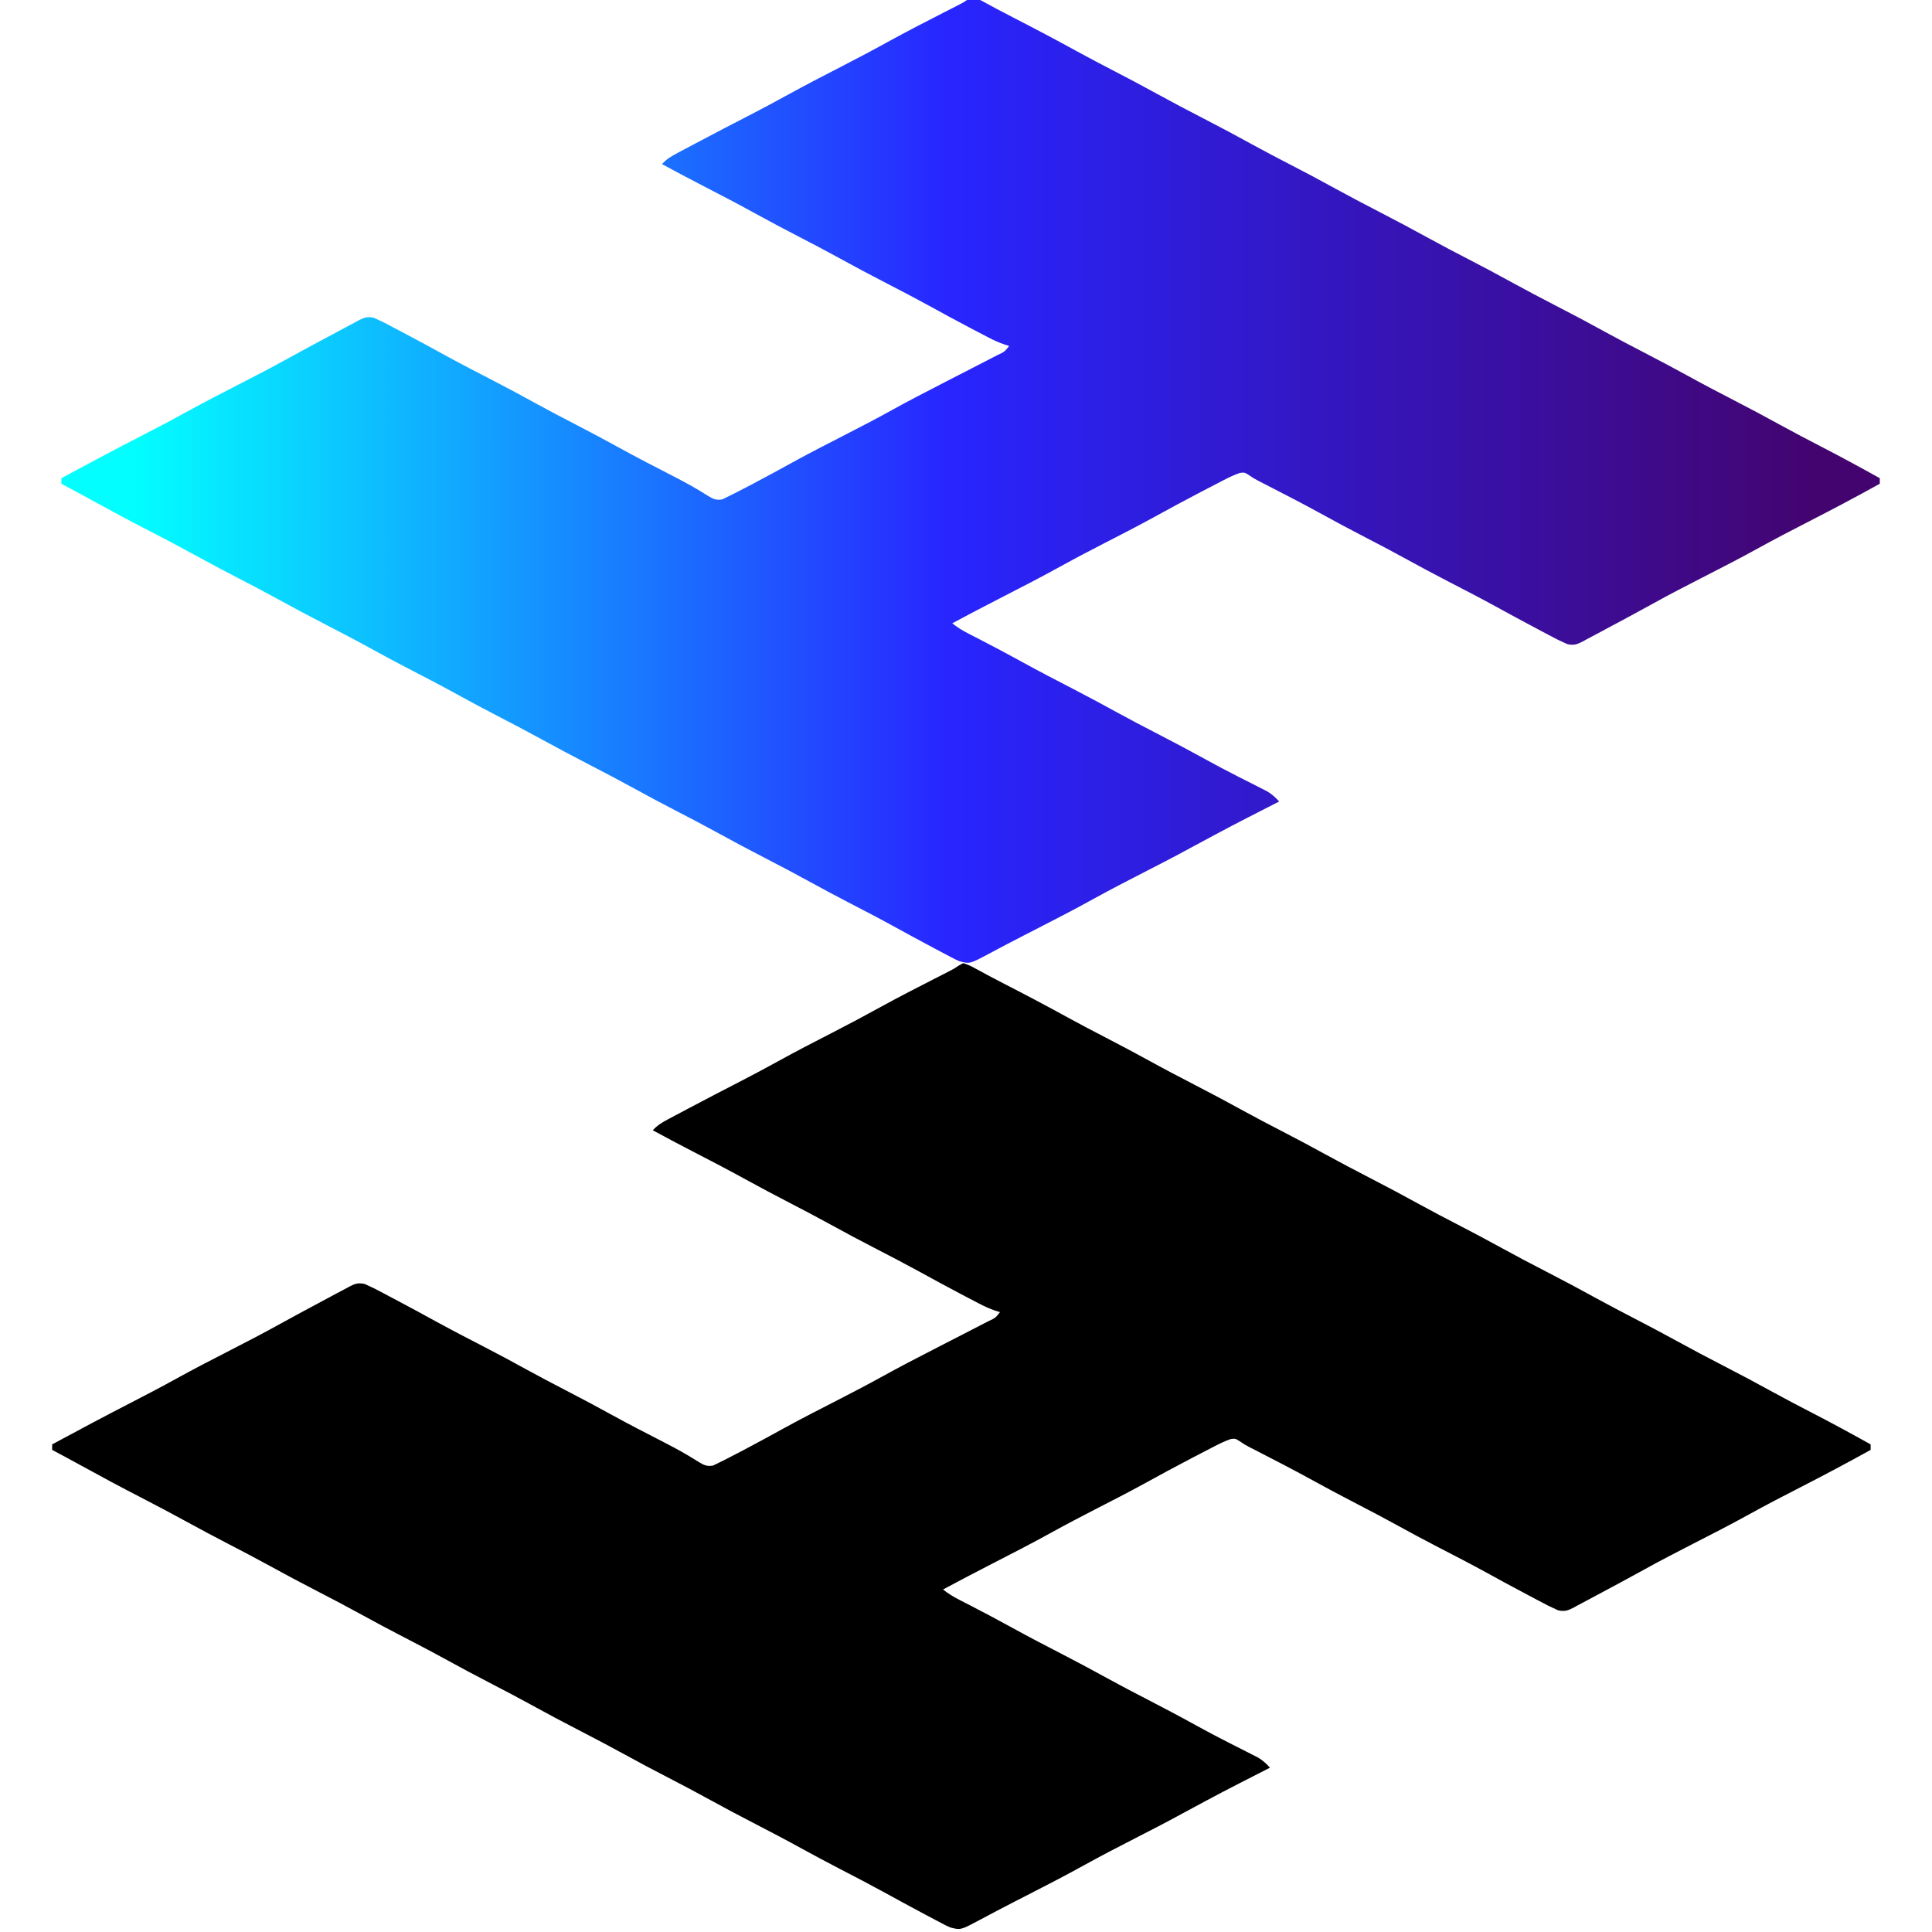
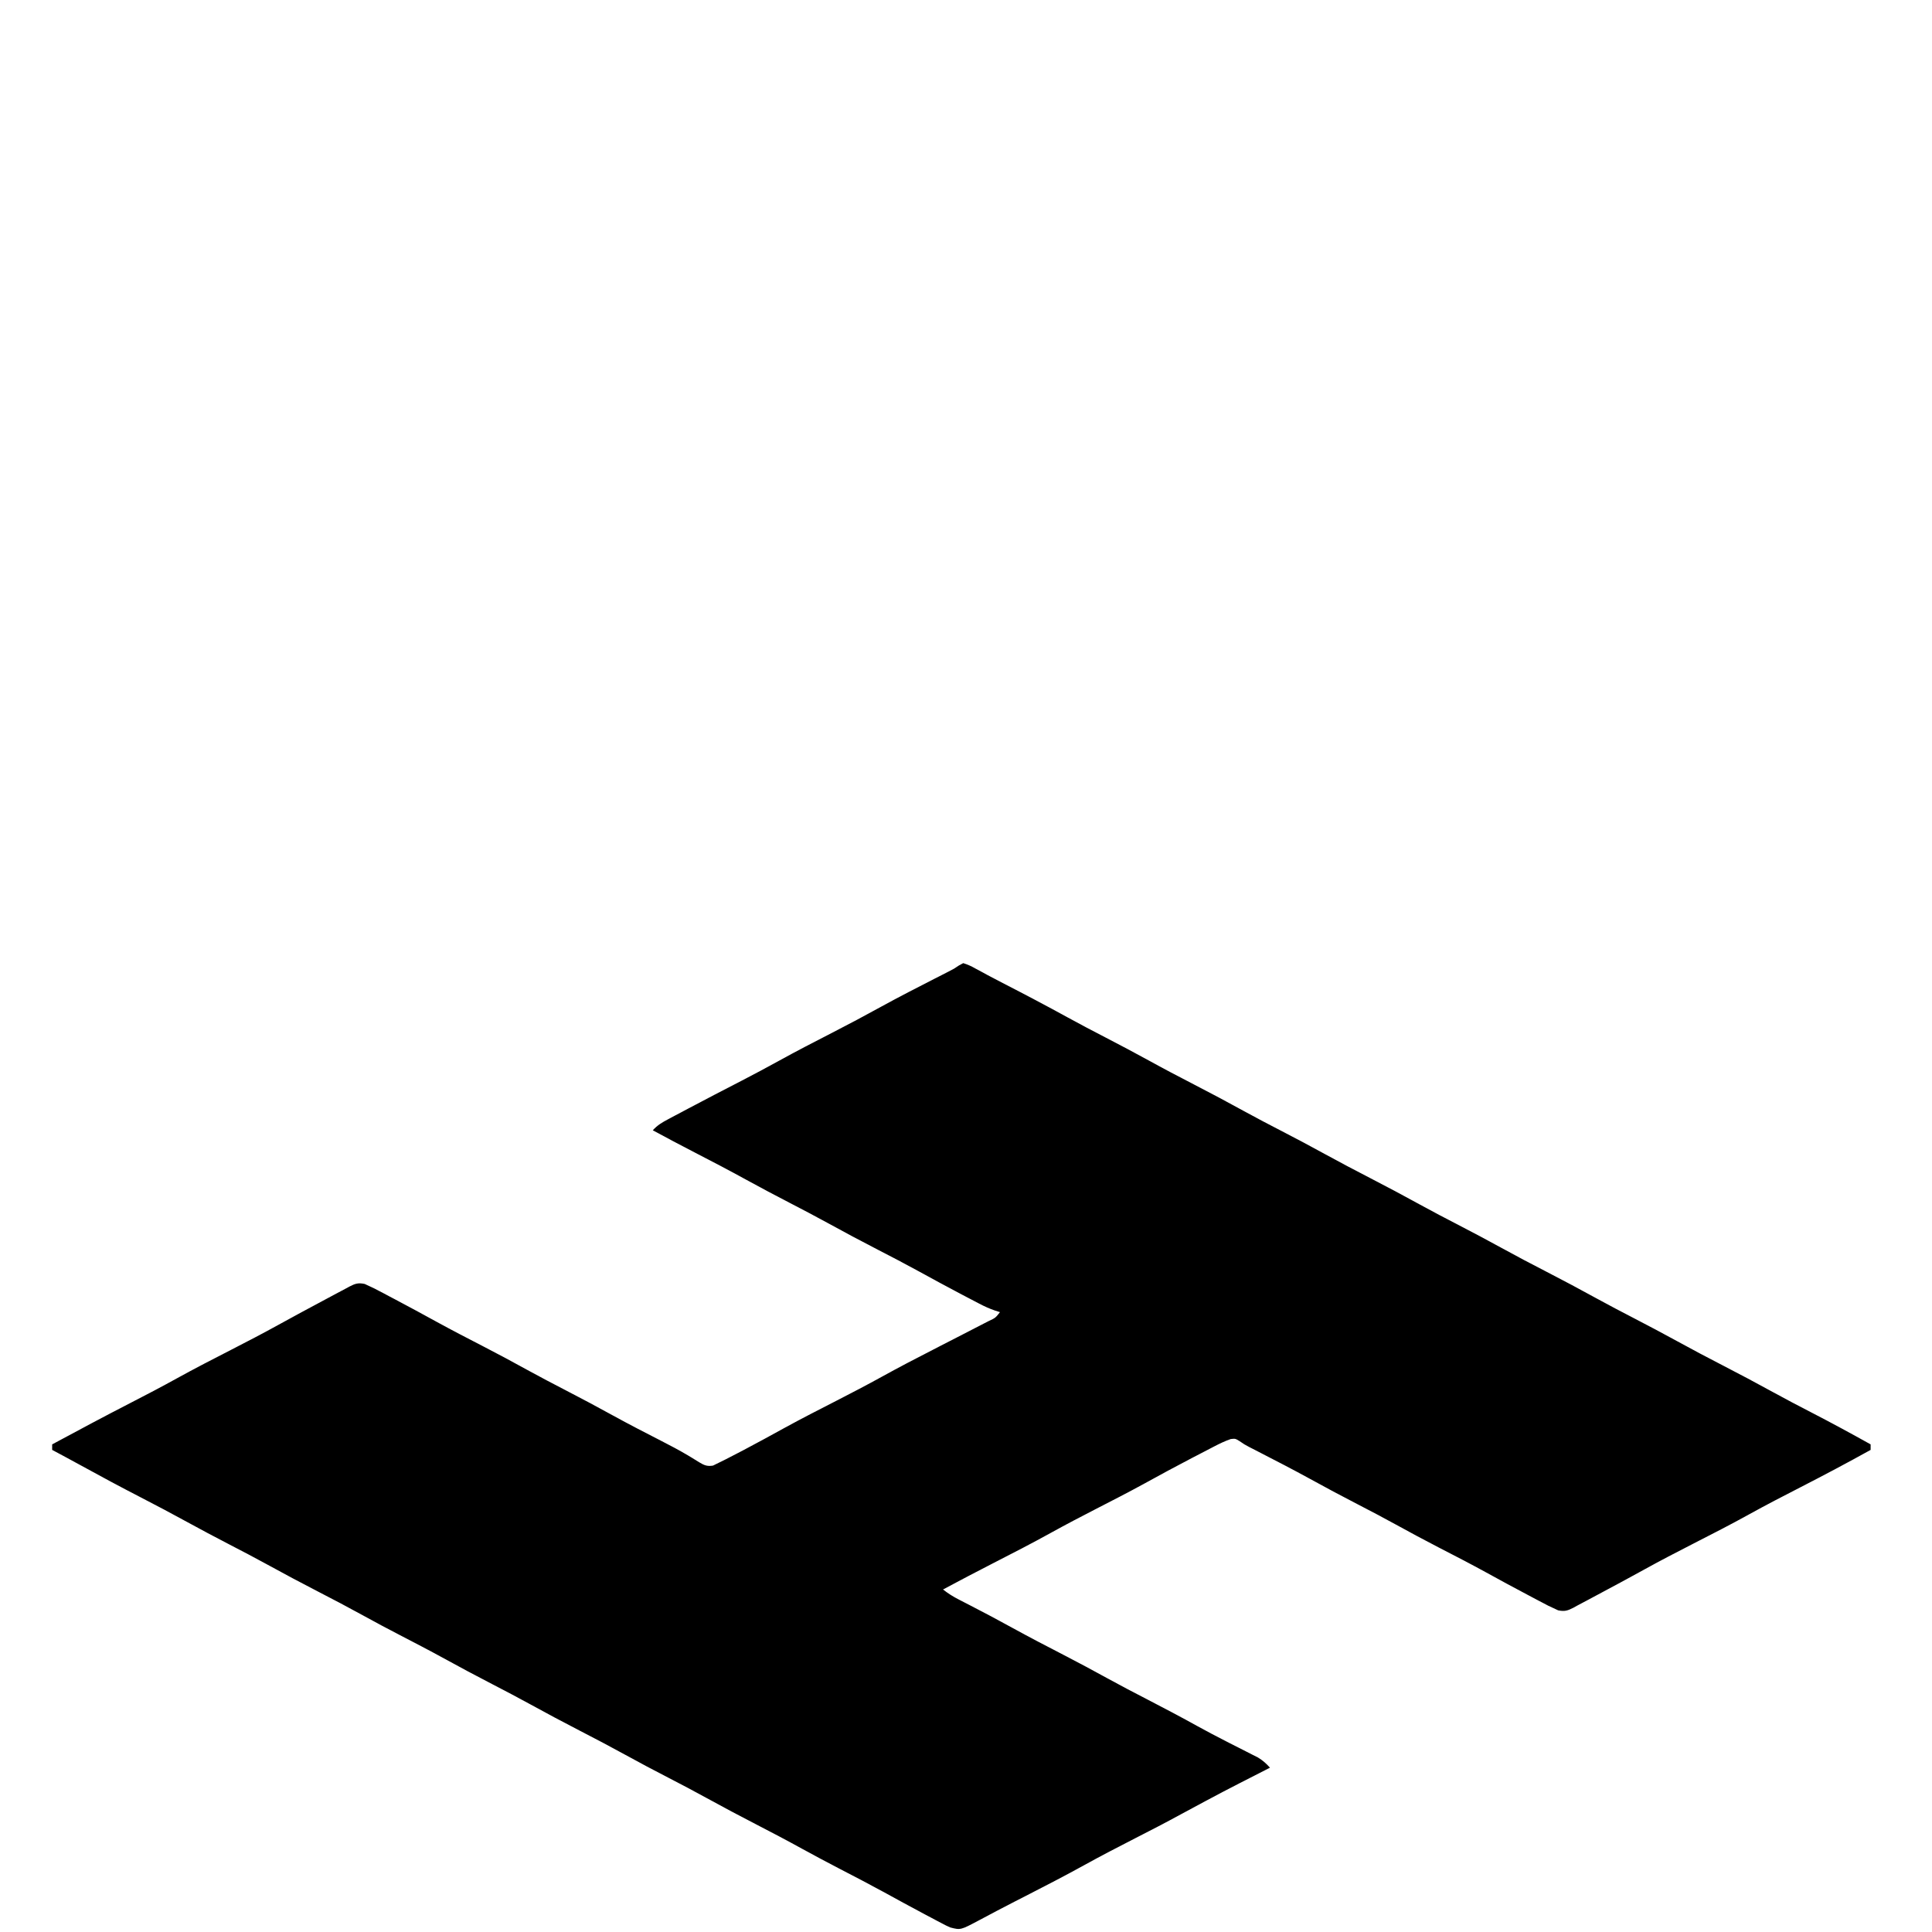
<svg xmlns="http://www.w3.org/2000/svg" width="56" height="56" viewBox="0 0 56 56" fill="none">
  <g clip-path="url(#clip0_9230_3891)">
-     <path d="M28.186 -0.088C28.321 -0.045 28.418 -0.001 28.539 0.068C28.615 0.109 28.691 0.15 28.767 0.191C28.81 0.214 28.852 0.237 28.896 0.261C29.054 0.346 29.213 0.429 29.373 0.51C29.99 0.827 30.602 1.15 31.21 1.484C31.575 1.684 31.943 1.877 32.313 2.068C32.73 2.284 33.145 2.504 33.557 2.731C33.991 2.969 34.428 3.199 34.868 3.426C35.356 3.677 35.84 3.935 36.321 4.2C36.686 4.4 37.054 4.593 37.424 4.784C37.841 4.999 38.256 5.219 38.668 5.446C39.102 5.684 39.539 5.915 39.979 6.141C40.467 6.393 40.951 6.65 41.432 6.915C41.797 7.115 42.165 7.308 42.535 7.499C42.953 7.715 43.367 7.934 43.779 8.161C44.213 8.4 44.651 8.63 45.09 8.857C45.579 9.108 46.063 9.365 46.544 9.63C46.908 9.83 47.276 10.023 47.646 10.214C48.064 10.43 48.479 10.65 48.891 10.876C49.324 11.115 49.762 11.345 50.202 11.572C50.69 11.823 51.174 12.081 51.654 12.345C52.022 12.547 52.392 12.741 52.764 12.933C53.344 13.232 53.917 13.543 54.487 13.861C54.487 13.914 54.487 13.967 54.487 14.021C53.811 14.397 53.127 14.759 52.438 15.112C51.949 15.363 51.461 15.615 50.98 15.881C50.437 16.182 49.885 16.464 49.333 16.746C48.863 16.987 48.394 17.229 47.932 17.485C47.739 17.591 47.546 17.696 47.353 17.801C47.319 17.82 47.285 17.838 47.25 17.857C47.015 17.985 46.778 18.111 46.541 18.237C46.462 18.279 46.383 18.321 46.304 18.364C46.193 18.424 46.082 18.483 45.971 18.541C45.938 18.559 45.904 18.578 45.87 18.597C45.703 18.682 45.615 18.71 45.429 18.671C45.354 18.636 45.354 18.636 45.277 18.6C45.234 18.58 45.191 18.56 45.147 18.539C45.105 18.517 45.062 18.495 45.019 18.472C44.971 18.447 44.923 18.422 44.873 18.396C44.822 18.369 44.77 18.341 44.718 18.314C44.664 18.285 44.61 18.257 44.554 18.227C44.146 18.012 43.741 17.791 43.336 17.569C42.887 17.323 42.433 17.089 41.978 16.854C41.551 16.634 41.129 16.407 40.709 16.176C40.344 15.975 39.976 15.783 39.607 15.592C39.141 15.351 38.68 15.105 38.222 14.852C37.754 14.596 37.281 14.351 36.807 14.108C36.749 14.078 36.691 14.048 36.632 14.018C36.58 13.991 36.529 13.965 36.476 13.938C36.332 13.861 36.332 13.861 36.197 13.768C36.072 13.691 36.072 13.691 35.938 13.708C35.767 13.766 35.614 13.841 35.454 13.924C35.421 13.941 35.388 13.958 35.354 13.976C35.246 14.031 35.139 14.088 35.031 14.144C34.956 14.183 34.881 14.222 34.805 14.261C34.343 14.503 33.884 14.749 33.427 15.002C32.971 15.252 32.508 15.489 32.045 15.727C31.609 15.95 31.177 16.177 30.749 16.413C30.183 16.726 29.61 17.021 29.035 17.315C28.554 17.561 28.076 17.812 27.601 18.067C27.748 18.183 27.895 18.275 28.061 18.36C28.11 18.385 28.158 18.41 28.208 18.436C28.26 18.462 28.312 18.489 28.366 18.517C28.784 18.732 29.199 18.952 29.611 19.179C30.107 19.452 30.609 19.713 31.113 19.973C31.537 20.192 31.956 20.417 32.374 20.647C32.758 20.858 33.147 21.061 33.537 21.262C34.022 21.512 34.503 21.767 34.981 22.031C35.256 22.182 35.532 22.329 35.812 22.471C35.861 22.497 35.861 22.497 35.911 22.522C36.072 22.605 36.233 22.686 36.395 22.767C36.453 22.797 36.511 22.827 36.571 22.857C36.622 22.883 36.674 22.91 36.727 22.936C36.867 23.02 36.968 23.111 37.078 23.232C37.027 23.257 36.977 23.283 36.925 23.31C35.7 23.935 35.7 23.935 34.489 24.587C34.052 24.827 33.608 25.054 33.164 25.282C32.673 25.533 32.183 25.786 31.7 26.053C31.139 26.364 30.568 26.657 29.997 26.95C29.923 26.988 29.848 27.026 29.774 27.064C29.72 27.092 29.72 27.092 29.665 27.12C29.321 27.296 28.98 27.476 28.64 27.658C28.109 27.94 28.109 27.94 27.814 27.864C27.69 27.809 27.69 27.809 27.561 27.741C27.513 27.716 27.464 27.691 27.415 27.664C27.363 27.637 27.311 27.609 27.258 27.581C27.204 27.552 27.149 27.524 27.093 27.494C26.682 27.276 26.274 27.053 25.866 26.829C25.442 26.597 25.012 26.374 24.583 26.152C24.222 25.965 23.864 25.774 23.508 25.578C23.074 25.339 22.637 25.109 22.197 24.882C21.709 24.631 21.225 24.373 20.744 24.108C20.379 23.908 20.011 23.715 19.641 23.525C19.223 23.309 18.808 23.089 18.397 22.862C17.963 22.624 17.526 22.394 17.086 22.167C16.598 21.915 16.113 21.658 15.632 21.393C15.268 21.193 14.9 21 14.53 20.809C14.062 20.567 13.597 20.319 13.136 20.065C12.713 19.833 12.286 19.612 11.858 19.39C11.497 19.204 11.139 19.012 10.783 18.816C10.35 18.577 9.912 18.347 9.472 18.121C8.984 17.869 8.5 17.612 8.019 17.347C7.654 17.147 7.286 16.954 6.916 16.763C6.499 16.547 6.084 16.328 5.672 16.101C5.238 15.862 4.801 15.632 4.361 15.405C3.767 15.1 3.18 14.784 2.595 14.462C2.324 14.313 2.051 14.167 1.779 14.021C1.779 13.968 1.779 13.916 1.779 13.861C2.536 13.452 3.296 13.047 4.061 12.653C4.506 12.425 4.948 12.193 5.386 11.951C5.911 11.661 6.445 11.387 6.979 11.113C7.432 10.881 7.882 10.647 8.327 10.401C8.522 10.294 8.718 10.187 8.913 10.081C8.964 10.053 8.964 10.053 9.016 10.025C9.252 9.897 9.488 9.771 9.725 9.646C9.804 9.603 9.883 9.561 9.962 9.518C10.073 9.458 10.184 9.4 10.296 9.341C10.329 9.323 10.362 9.305 10.396 9.286C10.563 9.2 10.651 9.172 10.837 9.211C10.887 9.235 10.938 9.258 10.989 9.283C11.032 9.303 11.075 9.323 11.12 9.343C11.162 9.365 11.204 9.387 11.247 9.41C11.296 9.435 11.344 9.461 11.393 9.487C11.444 9.514 11.496 9.541 11.549 9.569C11.603 9.597 11.657 9.626 11.712 9.655C12.121 9.87 12.525 10.091 12.93 10.313C13.379 10.559 13.834 10.794 14.289 11.028C14.715 11.248 15.137 11.475 15.557 11.707C15.922 11.907 16.29 12.1 16.66 12.291C17.125 12.531 17.587 12.778 18.046 13.031C18.5 13.28 18.959 13.517 19.42 13.753C19.685 13.889 19.947 14.026 20.203 14.178C20.242 14.202 20.281 14.225 20.322 14.249C20.391 14.29 20.46 14.333 20.528 14.377C20.676 14.466 20.76 14.504 20.933 14.476C21.179 14.358 21.423 14.235 21.664 14.107C21.746 14.065 21.746 14.065 21.829 14.021C22.23 13.81 22.627 13.593 23.023 13.374C23.509 13.108 24.002 12.857 24.495 12.604C24.948 12.372 25.399 12.138 25.844 11.891C26.33 11.622 26.823 11.367 27.318 11.113C27.394 11.073 27.47 11.034 27.546 10.995C27.693 10.92 27.839 10.845 27.985 10.77C28.256 10.631 28.528 10.491 28.799 10.351C28.84 10.33 28.881 10.309 28.923 10.287C29.121 10.194 29.121 10.194 29.251 10.028C29.204 10.013 29.157 9.998 29.109 9.983C28.947 9.927 28.803 9.862 28.651 9.782C28.598 9.754 28.545 9.727 28.49 9.698C28.434 9.669 28.378 9.639 28.32 9.609C28.26 9.578 28.201 9.547 28.14 9.515C27.718 9.293 27.298 9.065 26.88 8.835C26.493 8.623 26.102 8.42 25.711 8.218C25.223 7.966 24.738 7.709 24.258 7.444C23.893 7.244 23.525 7.051 23.155 6.86C22.737 6.644 22.322 6.425 21.91 6.198C21.409 5.922 20.902 5.657 20.393 5.395C19.989 5.187 19.588 4.974 19.189 4.757C19.321 4.608 19.464 4.526 19.64 4.433C19.699 4.402 19.758 4.37 19.819 4.337C19.884 4.303 19.949 4.269 20.014 4.235C20.081 4.199 20.148 4.163 20.215 4.128C20.728 3.855 21.243 3.588 21.759 3.323C22.125 3.133 22.488 2.939 22.849 2.74C23.355 2.462 23.867 2.197 24.381 1.933C24.864 1.685 25.344 1.431 25.819 1.168C26.331 0.887 26.85 0.622 27.369 0.356C27.421 0.33 27.421 0.33 27.474 0.303C27.568 0.254 27.663 0.206 27.757 0.158C27.92 0.075 27.92 0.075 28.065 -0.023C28.105 -0.044 28.145 -0.066 28.186 -0.088Z" fill="url(#paint0_linear_9230_3891)" />
    <path d="M27.92 27.917C28.055 27.96 28.152 28.004 28.273 28.073C28.349 28.114 28.425 28.155 28.501 28.195C28.543 28.219 28.586 28.242 28.63 28.266C28.788 28.351 28.947 28.433 29.106 28.515C29.724 28.832 30.336 29.155 30.944 29.489C31.308 29.689 31.677 29.882 32.046 30.073C32.464 30.289 32.879 30.509 33.291 30.735C33.724 30.974 34.162 31.204 34.602 31.431C35.09 31.682 35.574 31.94 36.055 32.205C36.42 32.405 36.788 32.598 37.157 32.788C37.575 33.004 37.99 33.224 38.402 33.451C38.836 33.689 39.273 33.919 39.713 34.146C40.201 34.398 40.685 34.655 41.166 34.92C41.531 35.12 41.899 35.313 42.269 35.504C42.686 35.72 43.101 35.939 43.513 36.166C43.947 36.405 44.384 36.635 44.824 36.861C45.312 37.113 45.796 37.37 46.277 37.635C46.642 37.835 47.01 38.028 47.38 38.219C47.797 38.435 48.212 38.655 48.624 38.881C49.058 39.12 49.495 39.35 49.935 39.577C50.423 39.828 50.907 40.086 51.388 40.35C51.755 40.552 52.126 40.746 52.498 40.938C53.078 41.237 53.651 41.548 54.221 41.866C54.221 41.919 54.221 41.972 54.221 42.026C53.544 42.402 52.861 42.764 52.172 43.117C51.682 43.368 51.195 43.62 50.714 43.886C50.171 44.187 49.619 44.469 49.067 44.751C48.596 44.992 48.128 45.234 47.666 45.49C47.473 45.596 47.28 45.701 47.087 45.806C47.053 45.825 47.019 45.843 46.984 45.862C46.748 45.99 46.512 46.116 46.275 46.242C46.196 46.284 46.117 46.326 46.038 46.369C45.927 46.429 45.816 46.488 45.704 46.546C45.671 46.564 45.638 46.583 45.604 46.602C45.437 46.687 45.349 46.715 45.163 46.676C45.088 46.641 45.088 46.641 45.011 46.605C44.968 46.585 44.925 46.565 44.88 46.544C44.838 46.522 44.796 46.5 44.753 46.477C44.705 46.452 44.656 46.427 44.607 46.401C44.556 46.373 44.504 46.346 44.452 46.319C44.397 46.29 44.343 46.262 44.288 46.232C43.879 46.017 43.474 45.796 43.07 45.574C42.621 45.328 42.166 45.093 41.711 44.859C41.285 44.639 40.863 44.412 40.443 44.181C40.078 43.98 39.71 43.787 39.34 43.596C38.875 43.356 38.414 43.11 37.955 42.857C37.488 42.601 37.015 42.356 36.541 42.113C36.483 42.083 36.425 42.053 36.365 42.022C36.314 41.996 36.263 41.97 36.21 41.943C36.066 41.866 36.066 41.866 35.931 41.773C35.805 41.696 35.805 41.696 35.672 41.712C35.501 41.771 35.348 41.846 35.188 41.929C35.155 41.946 35.122 41.963 35.088 41.981C34.98 42.036 34.872 42.093 34.765 42.149C34.69 42.188 34.614 42.227 34.539 42.266C34.077 42.508 33.617 42.754 33.161 43.007C32.705 43.257 32.242 43.494 31.778 43.732C31.343 43.955 30.91 44.182 30.482 44.418C29.917 44.731 29.343 45.026 28.768 45.32C28.288 45.566 27.81 45.817 27.334 46.072C27.482 46.188 27.628 46.28 27.795 46.365C27.843 46.39 27.892 46.415 27.942 46.441C27.994 46.467 28.046 46.494 28.1 46.522C28.518 46.737 28.933 46.957 29.344 47.184C29.841 47.457 30.343 47.718 30.847 47.978C31.271 48.197 31.69 48.422 32.108 48.652C32.492 48.863 32.881 49.066 33.271 49.267C33.756 49.517 34.237 49.772 34.714 50.036C34.989 50.187 35.266 50.334 35.546 50.476C35.595 50.502 35.595 50.502 35.645 50.527C35.806 50.609 35.967 50.691 36.128 50.772C36.186 50.802 36.245 50.832 36.304 50.862C36.356 50.888 36.408 50.914 36.461 50.941C36.601 51.025 36.702 51.116 36.811 51.237C36.761 51.262 36.711 51.288 36.659 51.315C35.433 51.94 35.433 51.94 34.222 52.592C33.785 52.832 33.342 53.059 32.898 53.286C32.407 53.538 31.917 53.791 31.434 54.058C30.872 54.369 30.302 54.662 29.731 54.955C29.657 54.993 29.582 55.031 29.508 55.069C29.453 55.097 29.453 55.097 29.398 55.125C29.055 55.301 28.714 55.481 28.374 55.663C27.843 55.945 27.843 55.945 27.547 55.869C27.423 55.814 27.423 55.814 27.295 55.746C27.246 55.721 27.198 55.695 27.148 55.669C27.097 55.642 27.045 55.614 26.992 55.586C26.938 55.557 26.883 55.529 26.827 55.499C26.416 55.281 26.008 55.058 25.6 54.834C25.175 54.602 24.746 54.379 24.316 54.157C23.956 53.97 23.598 53.779 23.241 53.583C22.808 53.344 22.37 53.114 21.93 52.887C21.442 52.636 20.958 52.378 20.477 52.114C20.113 51.913 19.744 51.72 19.375 51.529C18.957 51.314 18.542 51.094 18.13 50.867C17.697 50.629 17.259 50.398 16.819 50.172C16.331 49.92 15.847 49.663 15.366 49.398C15.002 49.198 14.633 49.005 14.264 48.814C13.795 48.572 13.331 48.324 12.869 48.07C12.447 47.838 12.02 47.617 11.592 47.395C11.231 47.209 10.873 47.017 10.517 46.821C10.083 46.582 9.646 46.352 9.206 46.126C8.718 45.874 8.234 45.617 7.753 45.352C7.388 45.152 7.02 44.959 6.65 44.768C6.233 44.552 5.818 44.332 5.406 44.106C4.972 43.867 4.535 43.637 4.095 43.41C3.501 43.104 2.914 42.789 2.329 42.467C2.058 42.318 1.785 42.172 1.512 42.026C1.512 41.973 1.512 41.92 1.512 41.866C2.27 41.457 3.029 41.052 3.795 40.658C4.24 40.43 4.682 40.198 5.12 39.956C5.645 39.666 6.178 39.392 6.713 39.118C7.165 38.886 7.616 38.652 8.061 38.406C8.256 38.298 8.451 38.192 8.647 38.086C8.698 38.058 8.698 38.058 8.75 38.03C8.986 37.902 9.222 37.776 9.459 37.65C9.538 37.608 9.617 37.566 9.696 37.523C9.807 37.463 9.918 37.404 10.029 37.346C10.062 37.328 10.095 37.309 10.13 37.291C10.297 37.205 10.384 37.177 10.571 37.216C10.621 37.239 10.671 37.263 10.723 37.287C10.766 37.307 10.809 37.327 10.853 37.348C10.896 37.37 10.938 37.392 10.981 37.415C11.029 37.44 11.077 37.465 11.127 37.491C11.178 37.519 11.229 37.546 11.282 37.574C11.336 37.602 11.39 37.63 11.446 37.66C11.854 37.875 12.259 38.096 12.664 38.318C13.113 38.564 13.567 38.798 14.022 39.033C14.449 39.253 14.871 39.48 15.291 39.712C15.656 39.912 16.024 40.105 16.393 40.296C16.859 40.536 17.32 40.783 17.78 41.036C18.233 41.285 18.693 41.522 19.154 41.758C19.419 41.894 19.681 42.031 19.937 42.183C19.976 42.206 20.015 42.23 20.055 42.254C20.125 42.295 20.194 42.338 20.262 42.382C20.41 42.471 20.494 42.509 20.667 42.481C20.913 42.363 21.156 42.24 21.398 42.112C21.48 42.07 21.48 42.07 21.563 42.026C21.963 41.815 22.36 41.598 22.757 41.379C23.243 41.113 23.736 40.861 24.229 40.609C24.682 40.377 25.132 40.142 25.578 39.896C26.064 39.627 26.557 39.371 27.052 39.118C27.128 39.078 27.204 39.039 27.28 39C27.426 38.925 27.573 38.85 27.719 38.775C27.99 38.636 28.262 38.496 28.532 38.356C28.573 38.335 28.614 38.314 28.657 38.292C28.855 38.199 28.855 38.199 28.985 38.033C28.938 38.018 28.891 38.003 28.843 37.988C28.68 37.932 28.536 37.867 28.384 37.787C28.331 37.759 28.278 37.732 28.224 37.703C28.168 37.674 28.111 37.644 28.053 37.614C27.994 37.583 27.935 37.552 27.874 37.52C27.451 37.298 27.032 37.07 26.613 36.84C26.227 36.628 25.836 36.425 25.444 36.223C24.956 35.971 24.472 35.714 23.991 35.449C23.627 35.249 23.258 35.056 22.889 34.865C22.471 34.649 22.056 34.429 21.644 34.203C21.143 33.927 20.636 33.662 20.127 33.4C19.723 33.192 19.322 32.979 18.922 32.762C19.054 32.613 19.198 32.531 19.373 32.438C19.433 32.406 19.492 32.375 19.553 32.342C19.618 32.308 19.683 32.274 19.748 32.239C19.815 32.204 19.882 32.168 19.949 32.132C20.462 31.86 20.977 31.593 21.493 31.327C21.859 31.138 22.222 30.944 22.583 30.745C23.088 30.466 23.601 30.202 24.115 29.938C24.598 29.69 25.077 29.436 25.553 29.173C26.064 28.892 26.584 28.627 27.103 28.361C27.155 28.335 27.155 28.335 27.208 28.308C27.302 28.259 27.396 28.211 27.491 28.163C27.654 28.08 27.654 28.08 27.799 27.982C27.839 27.961 27.879 27.939 27.92 27.917Z" fill="black" />
  </g>
  <defs>
    <linearGradient id="paint0_linear_9230_3891" x1="3.908" y1="13.915" x2="52.491" y2="13.915" gradientUnits="userSpaceOnUse">
      <stop stop-color="#02FEFF" />
      <stop offset="0.486" stop-color="#2825FF" />
      <stop offset="1" stop-color="#430470" />
    </linearGradient>
    <clipPath id="clip0_9230_3891">
      <rect width="56" height="56" fill="white" />
    </clipPath>
  </defs>
</svg>